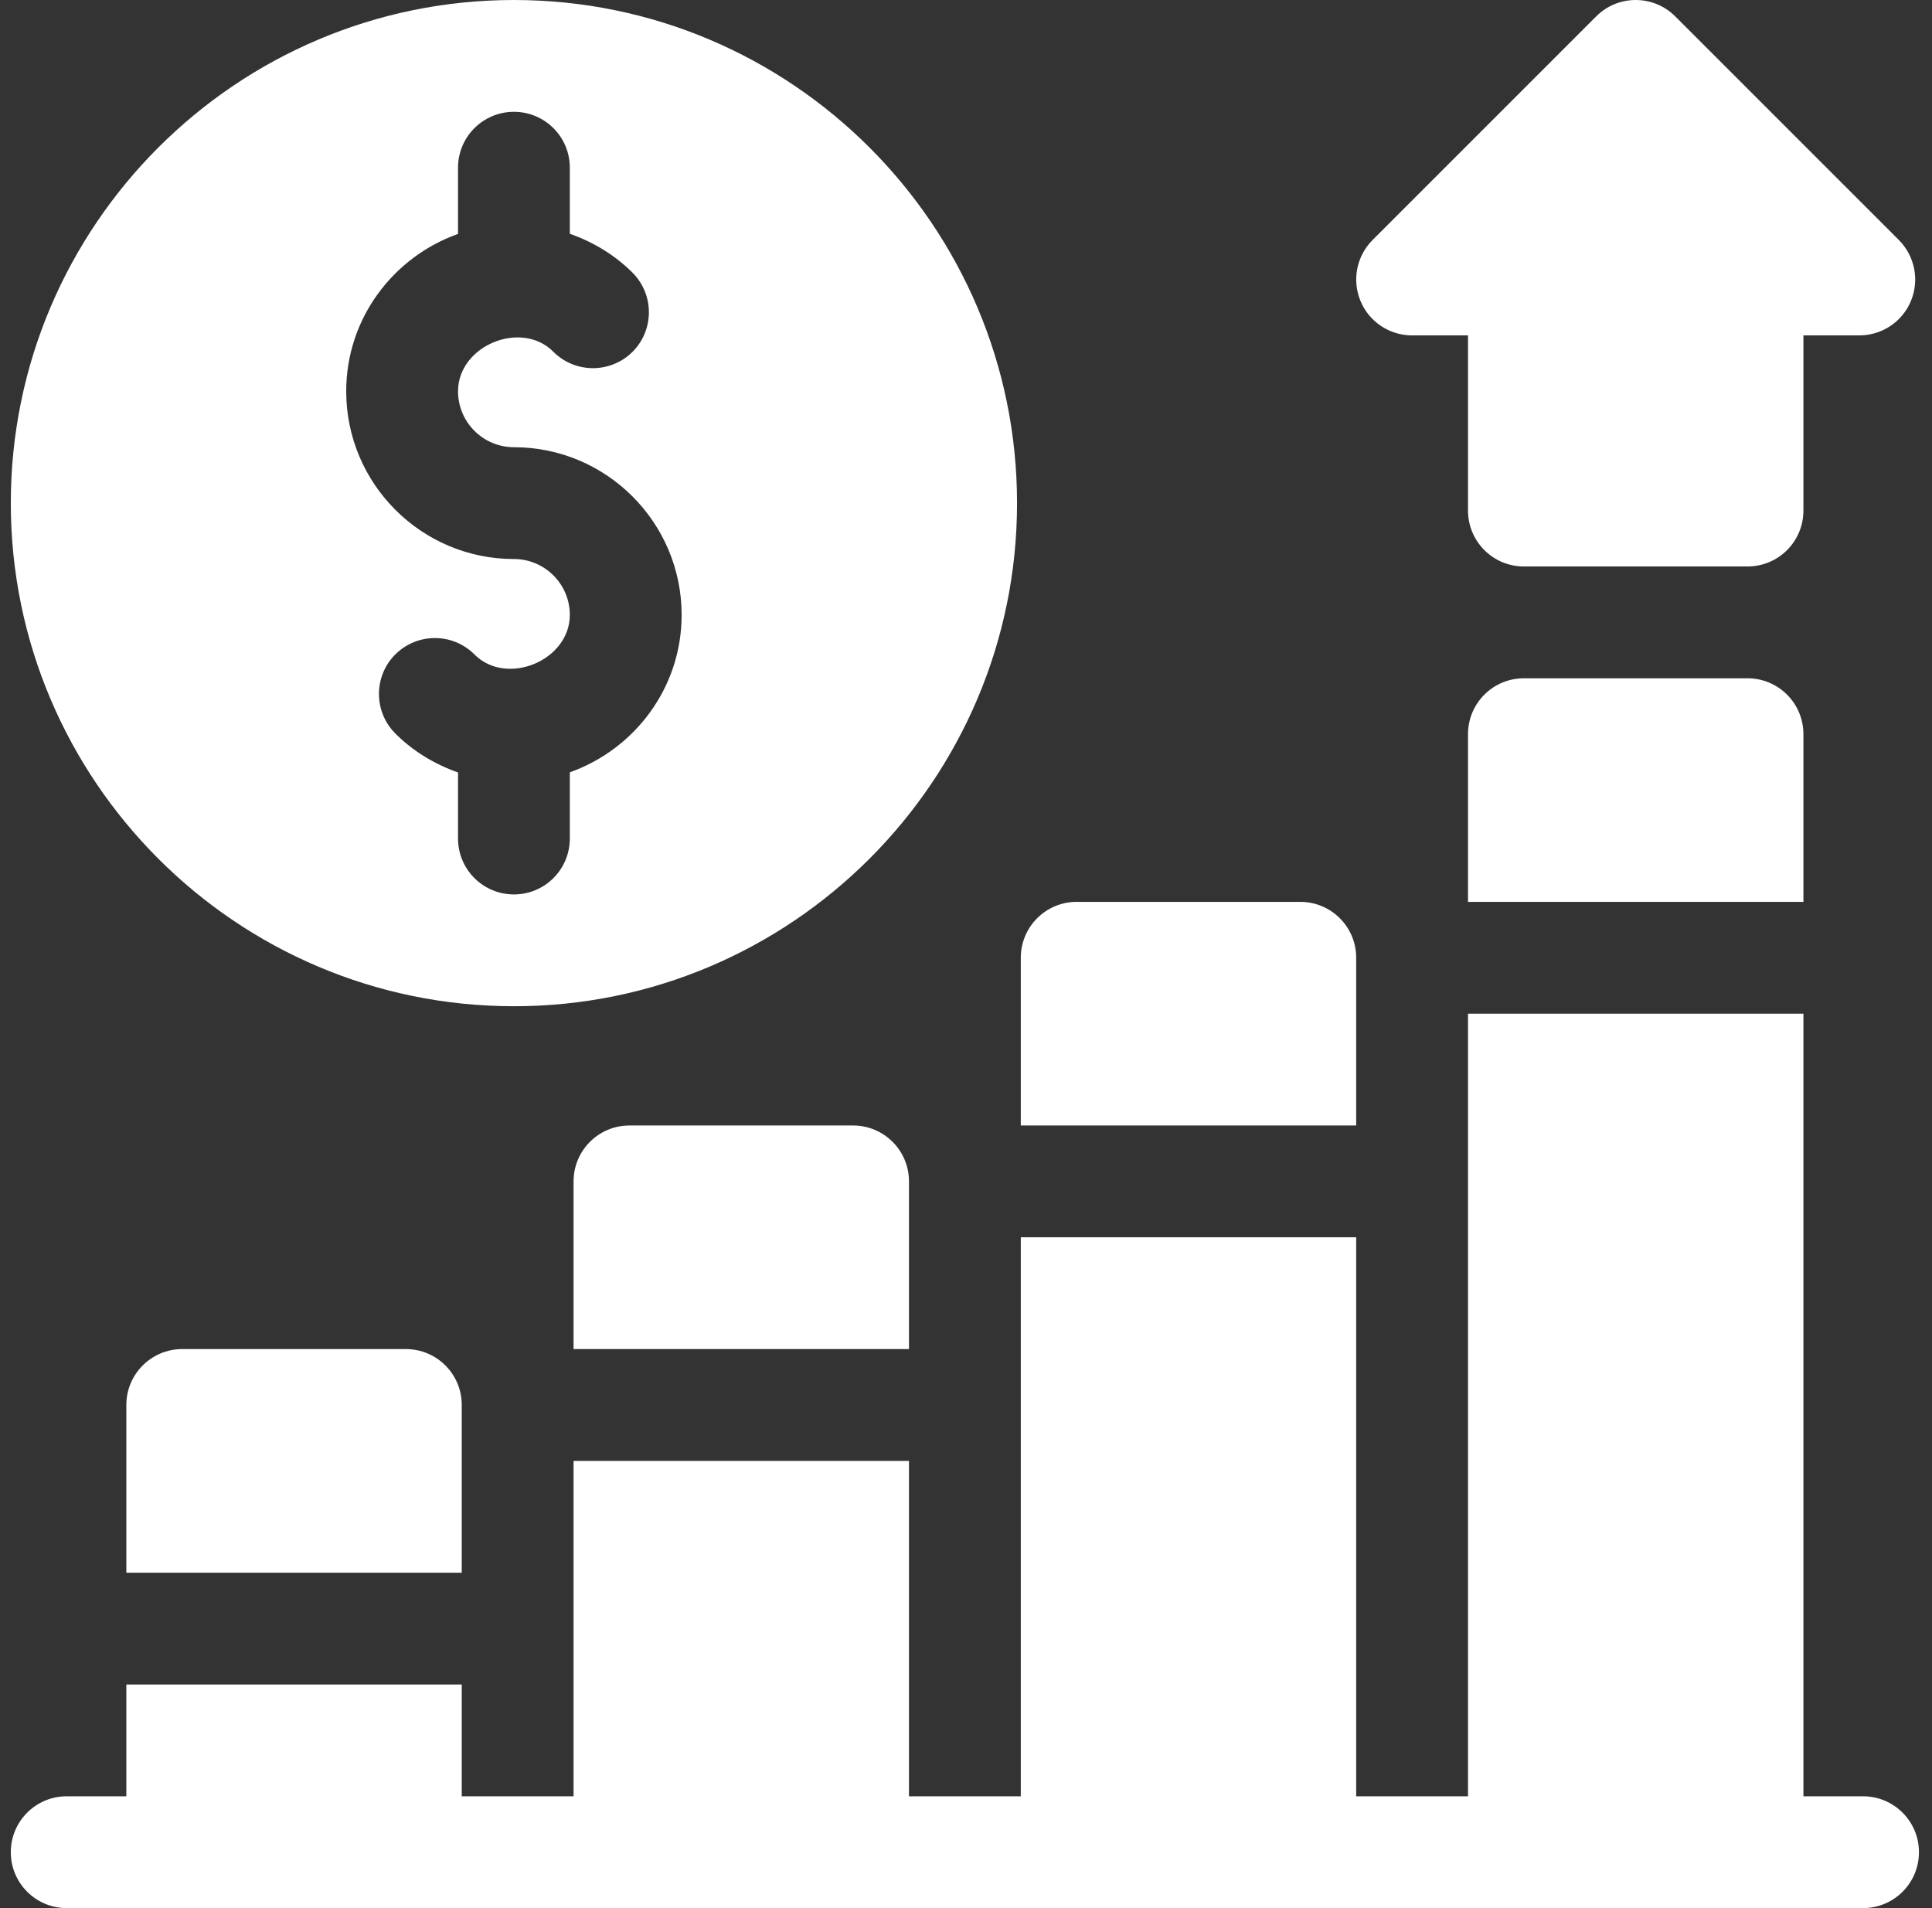
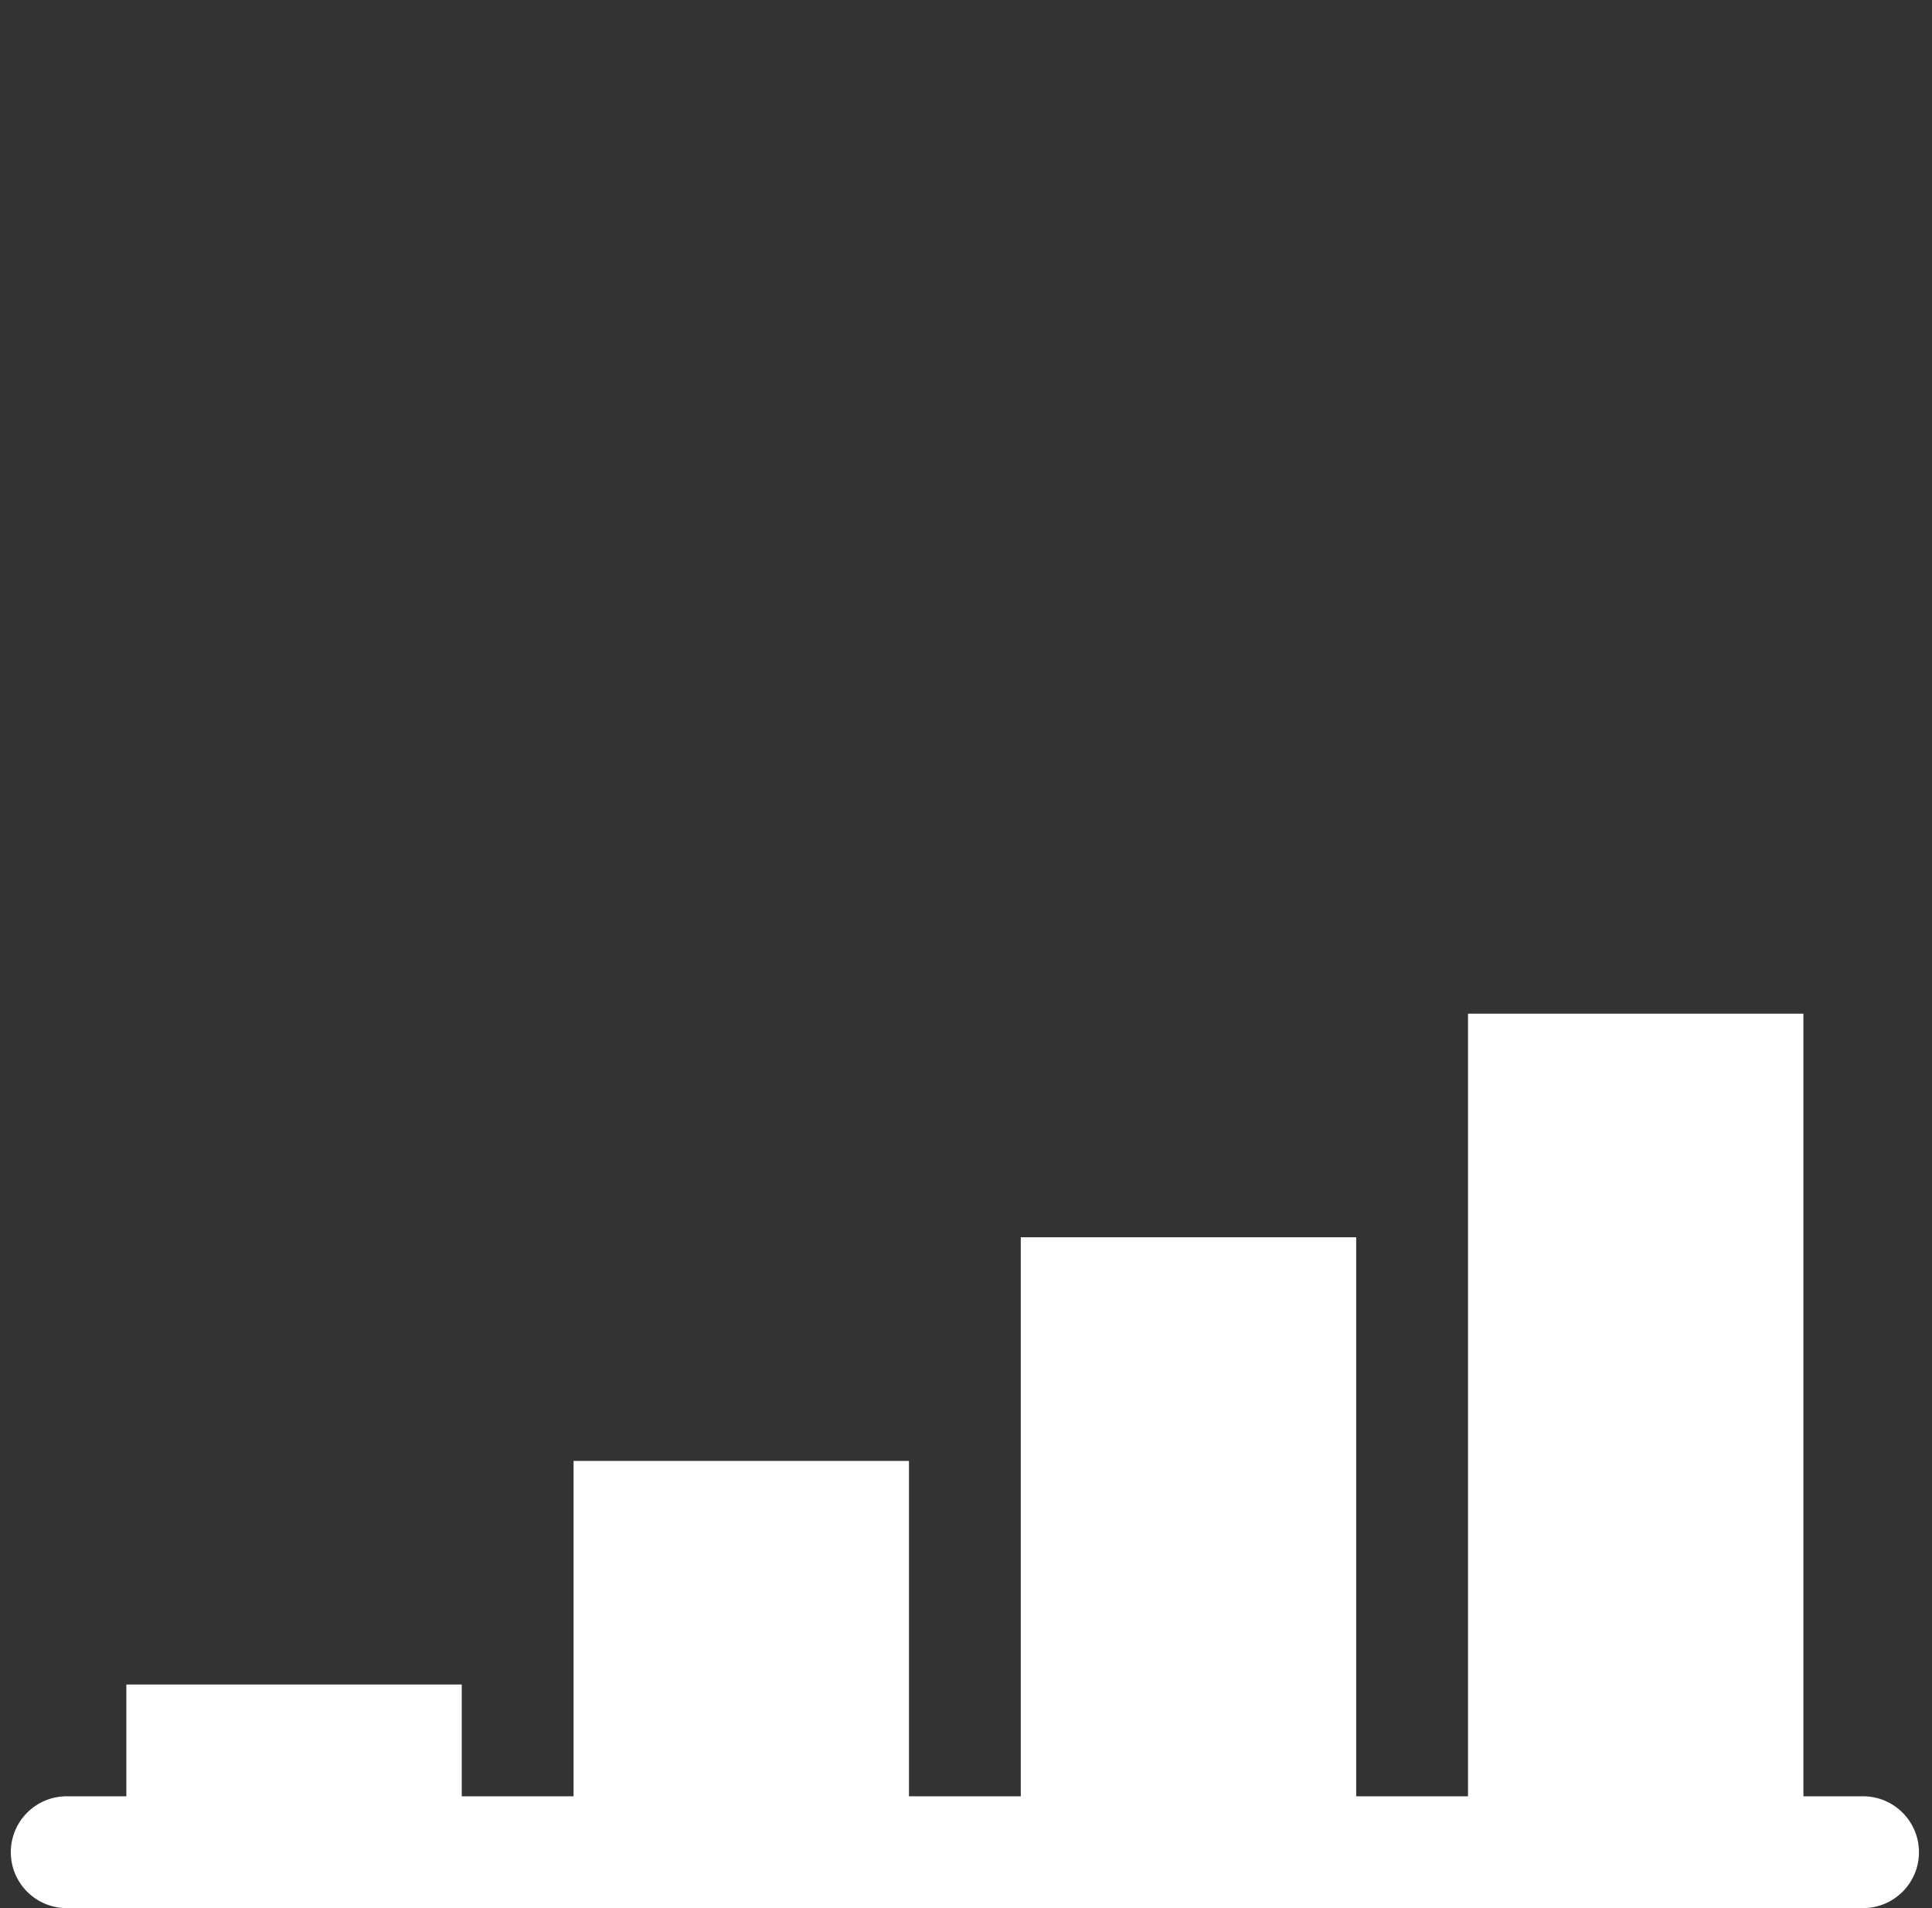
<svg xmlns="http://www.w3.org/2000/svg" width="81" height="80" viewBox="0 0 81 80" fill="none">
  <rect x="0" y="0" width="81" height="80" fill="#333333" stroke="none" />
-   <path d="M59.203 14.062H61.547V21.406C61.547 22.702 62.595 23.75 63.89 23.75H73.265C74.561 23.75 75.609 22.702 75.609 21.406V14.062H77.953C78.9 14.062 79.756 13.493 80.118 12.616C80.48 11.739 80.278 10.732 79.61 10.062L70.235 0.687C69.319 -0.229 67.836 -0.229 66.921 0.687L57.546 10.062C56.877 10.732 56.676 11.739 57.038 12.616C57.399 13.493 58.255 14.062 59.203 14.062ZM21.547 42.188C33.178 42.188 42.64 32.725 42.64 21.094C42.64 9.462 33.178 3.90783e-05 21.547 3.90783e-05C9.915 3.90783e-05 0.453 9.462 0.453 21.094C0.453 32.725 9.915 42.188 21.547 42.188ZM19.203 9.807V7.031C19.203 5.736 20.251 4.688 21.547 4.688C22.842 4.688 23.89 5.736 23.89 7.031V9.801C24.867 10.146 25.77 10.683 26.523 11.437C27.433 12.353 27.433 13.838 26.518 14.752C25.602 15.662 24.115 15.667 23.199 14.747C21.858 13.396 19.203 14.486 19.203 16.406C19.203 17.699 20.256 18.75 21.547 18.75C25.424 18.75 28.578 21.904 28.578 25.781C28.578 28.833 26.613 31.41 23.89 32.381V35.156C23.89 36.452 22.842 37.5 21.547 37.5C20.251 37.5 19.203 36.452 19.203 35.156V32.387C18.227 32.041 17.323 31.504 16.571 30.75C15.66 29.835 15.66 28.349 16.575 27.436C17.491 26.525 18.978 26.52 19.894 27.441C21.235 28.789 23.89 27.702 23.89 25.781C23.89 24.488 22.837 23.438 21.547 23.438C17.669 23.438 14.515 20.284 14.515 16.406C14.515 13.355 16.481 10.777 19.203 9.807ZM73.265 28.438H63.89C62.595 28.438 61.547 29.486 61.547 30.781V37.812H75.609V30.781C75.609 29.486 74.561 28.438 73.265 28.438ZM42.797 47.188H56.859V40.156C56.859 38.861 55.811 37.812 54.515 37.812H45.14C43.845 37.812 42.797 38.861 42.797 40.156V47.188ZM26.39 47.188C25.095 47.188 24.047 48.236 24.047 49.531V56.562H38.109V49.531C38.109 48.236 37.061 47.188 35.765 47.188H26.39Z" fill="white" />
  <path d="M78.109 75.312H75.609V42.5H61.547V75.312H56.859V51.875H42.797V75.312H38.109V61.25H24.047V75.312H19.359V70.625H5.297V75.312H2.797C1.501 75.312 0.453 76.361 0.453 77.656C0.453 78.952 1.501 80 2.797 80H78.109C79.404 80 80.453 78.952 80.453 77.656C80.453 76.361 79.404 75.312 78.109 75.312Z" fill="white" />
-   <path d="M7.64 56.562C6.345 56.562 5.297 57.611 5.297 58.906V65.938H19.359V58.906C19.359 57.611 18.311 56.562 17.015 56.562H7.64Z" fill="white" />
</svg>